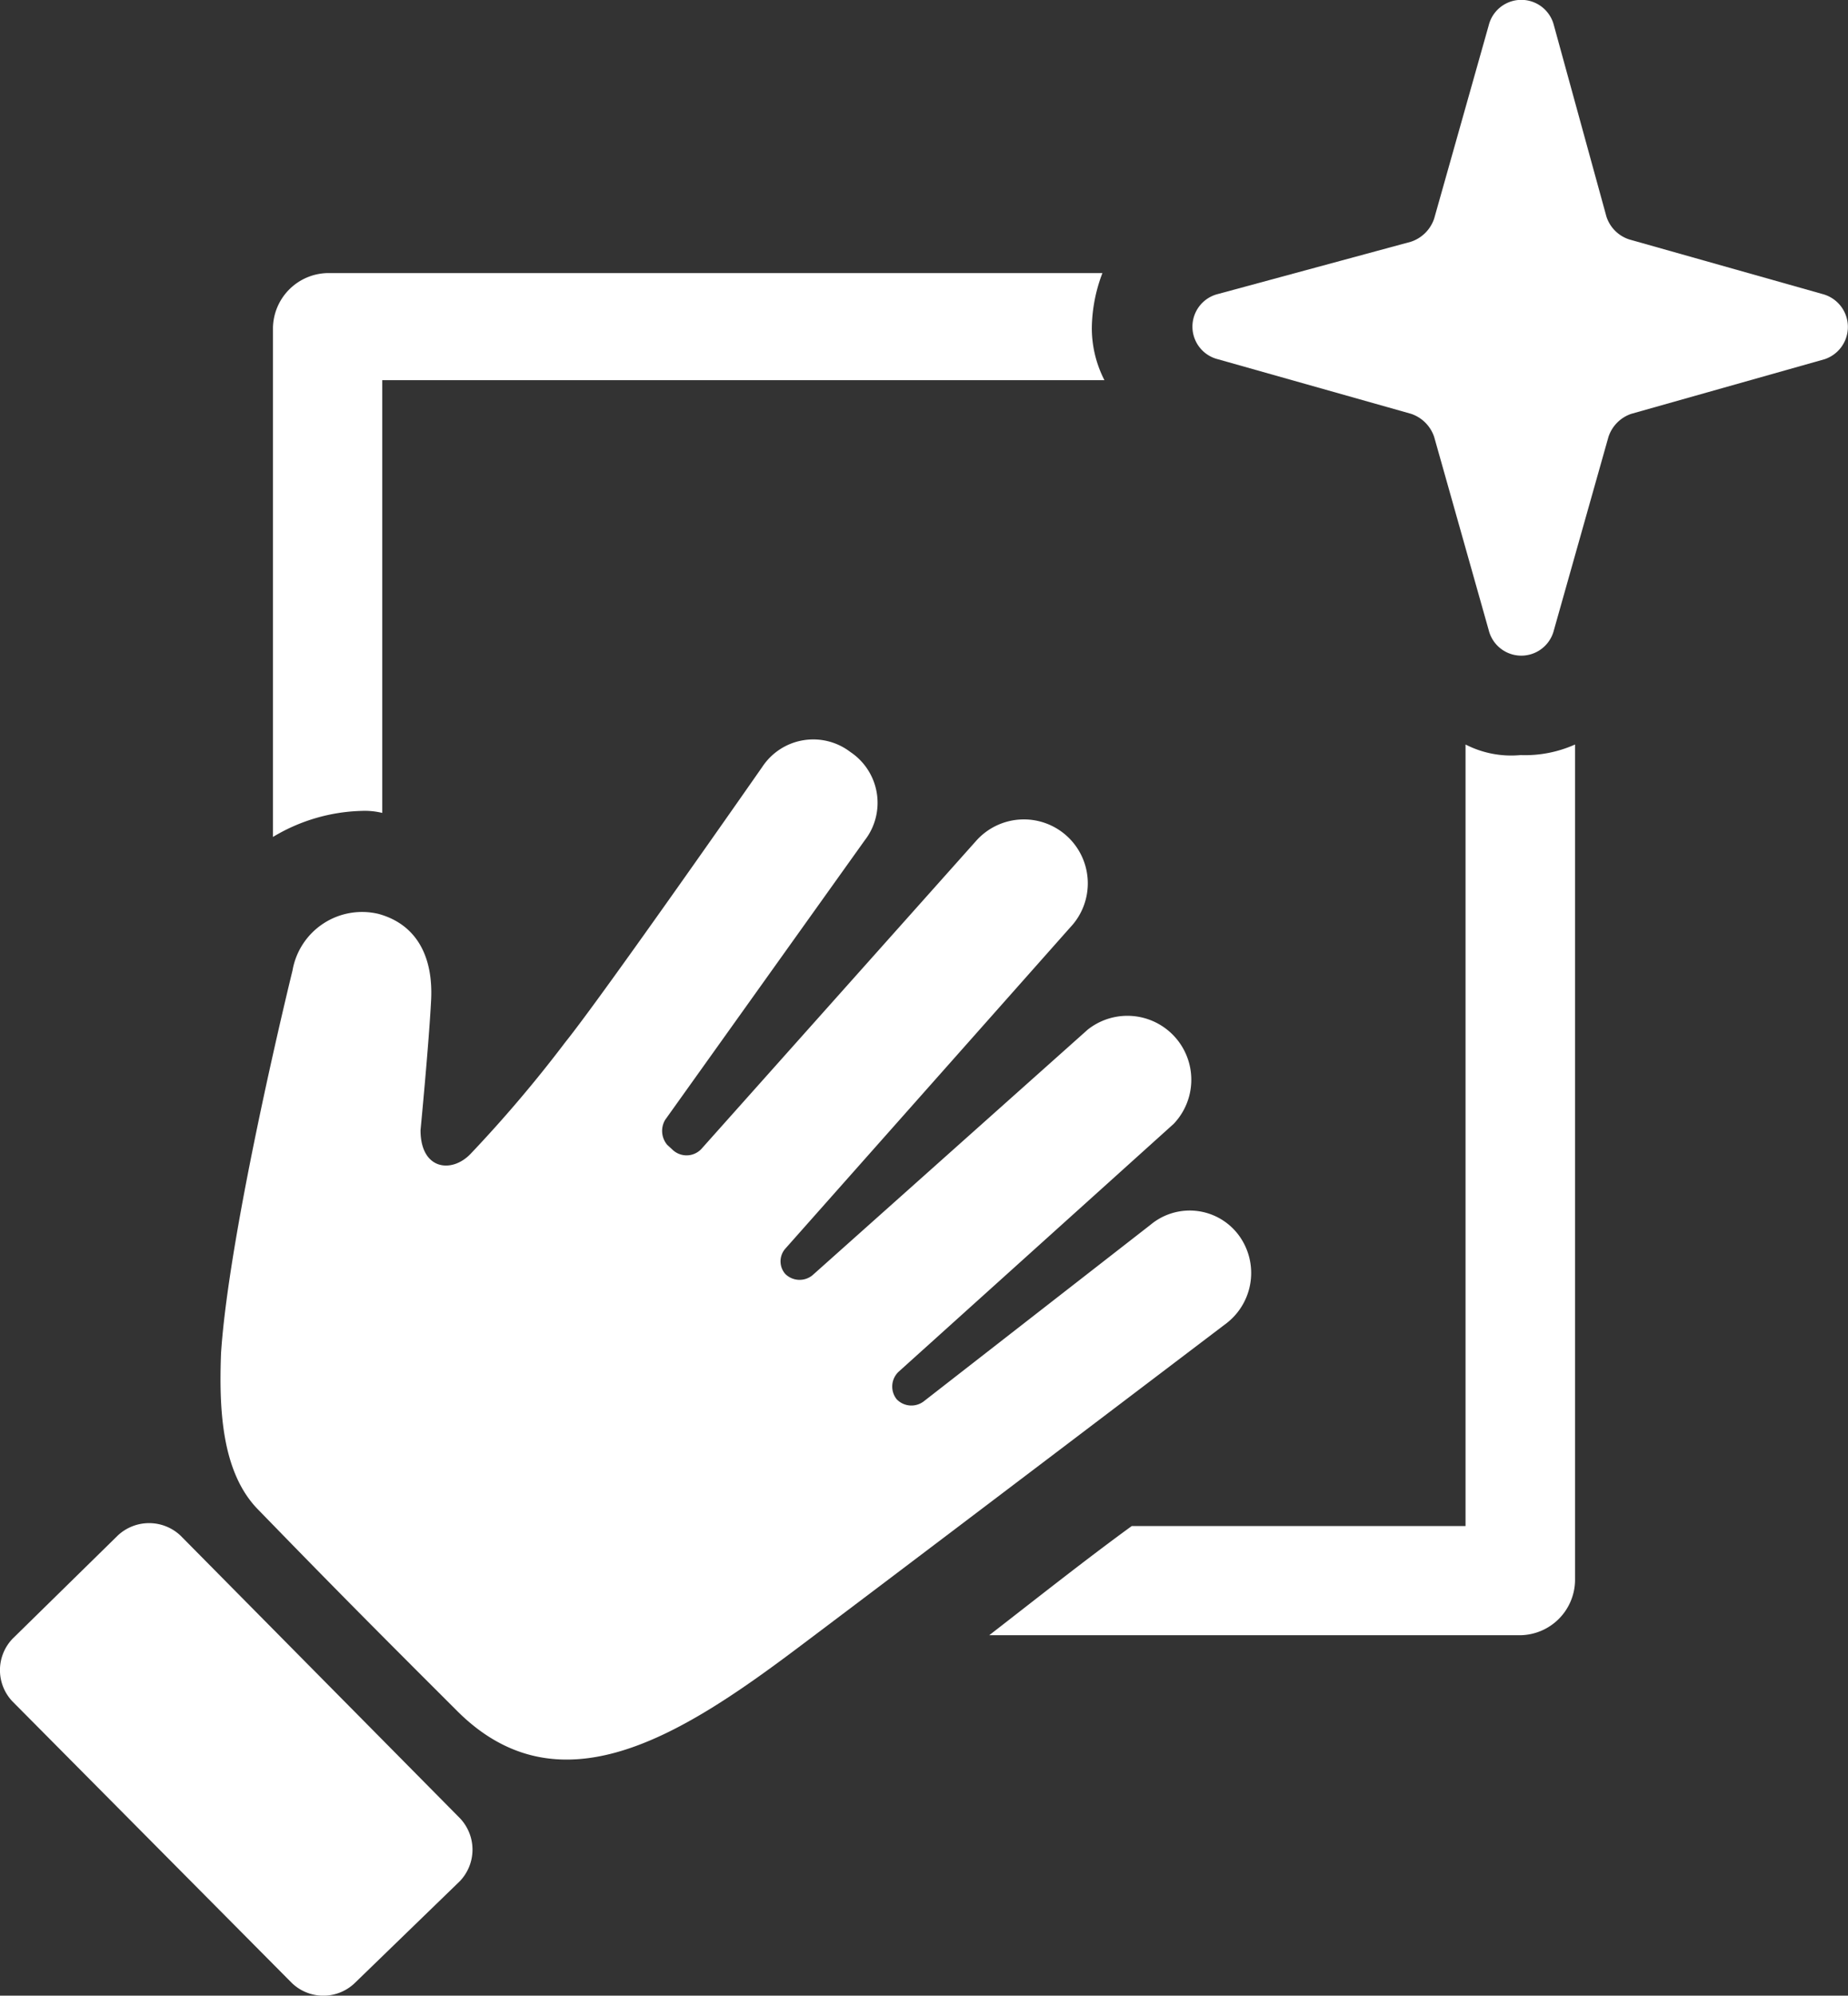
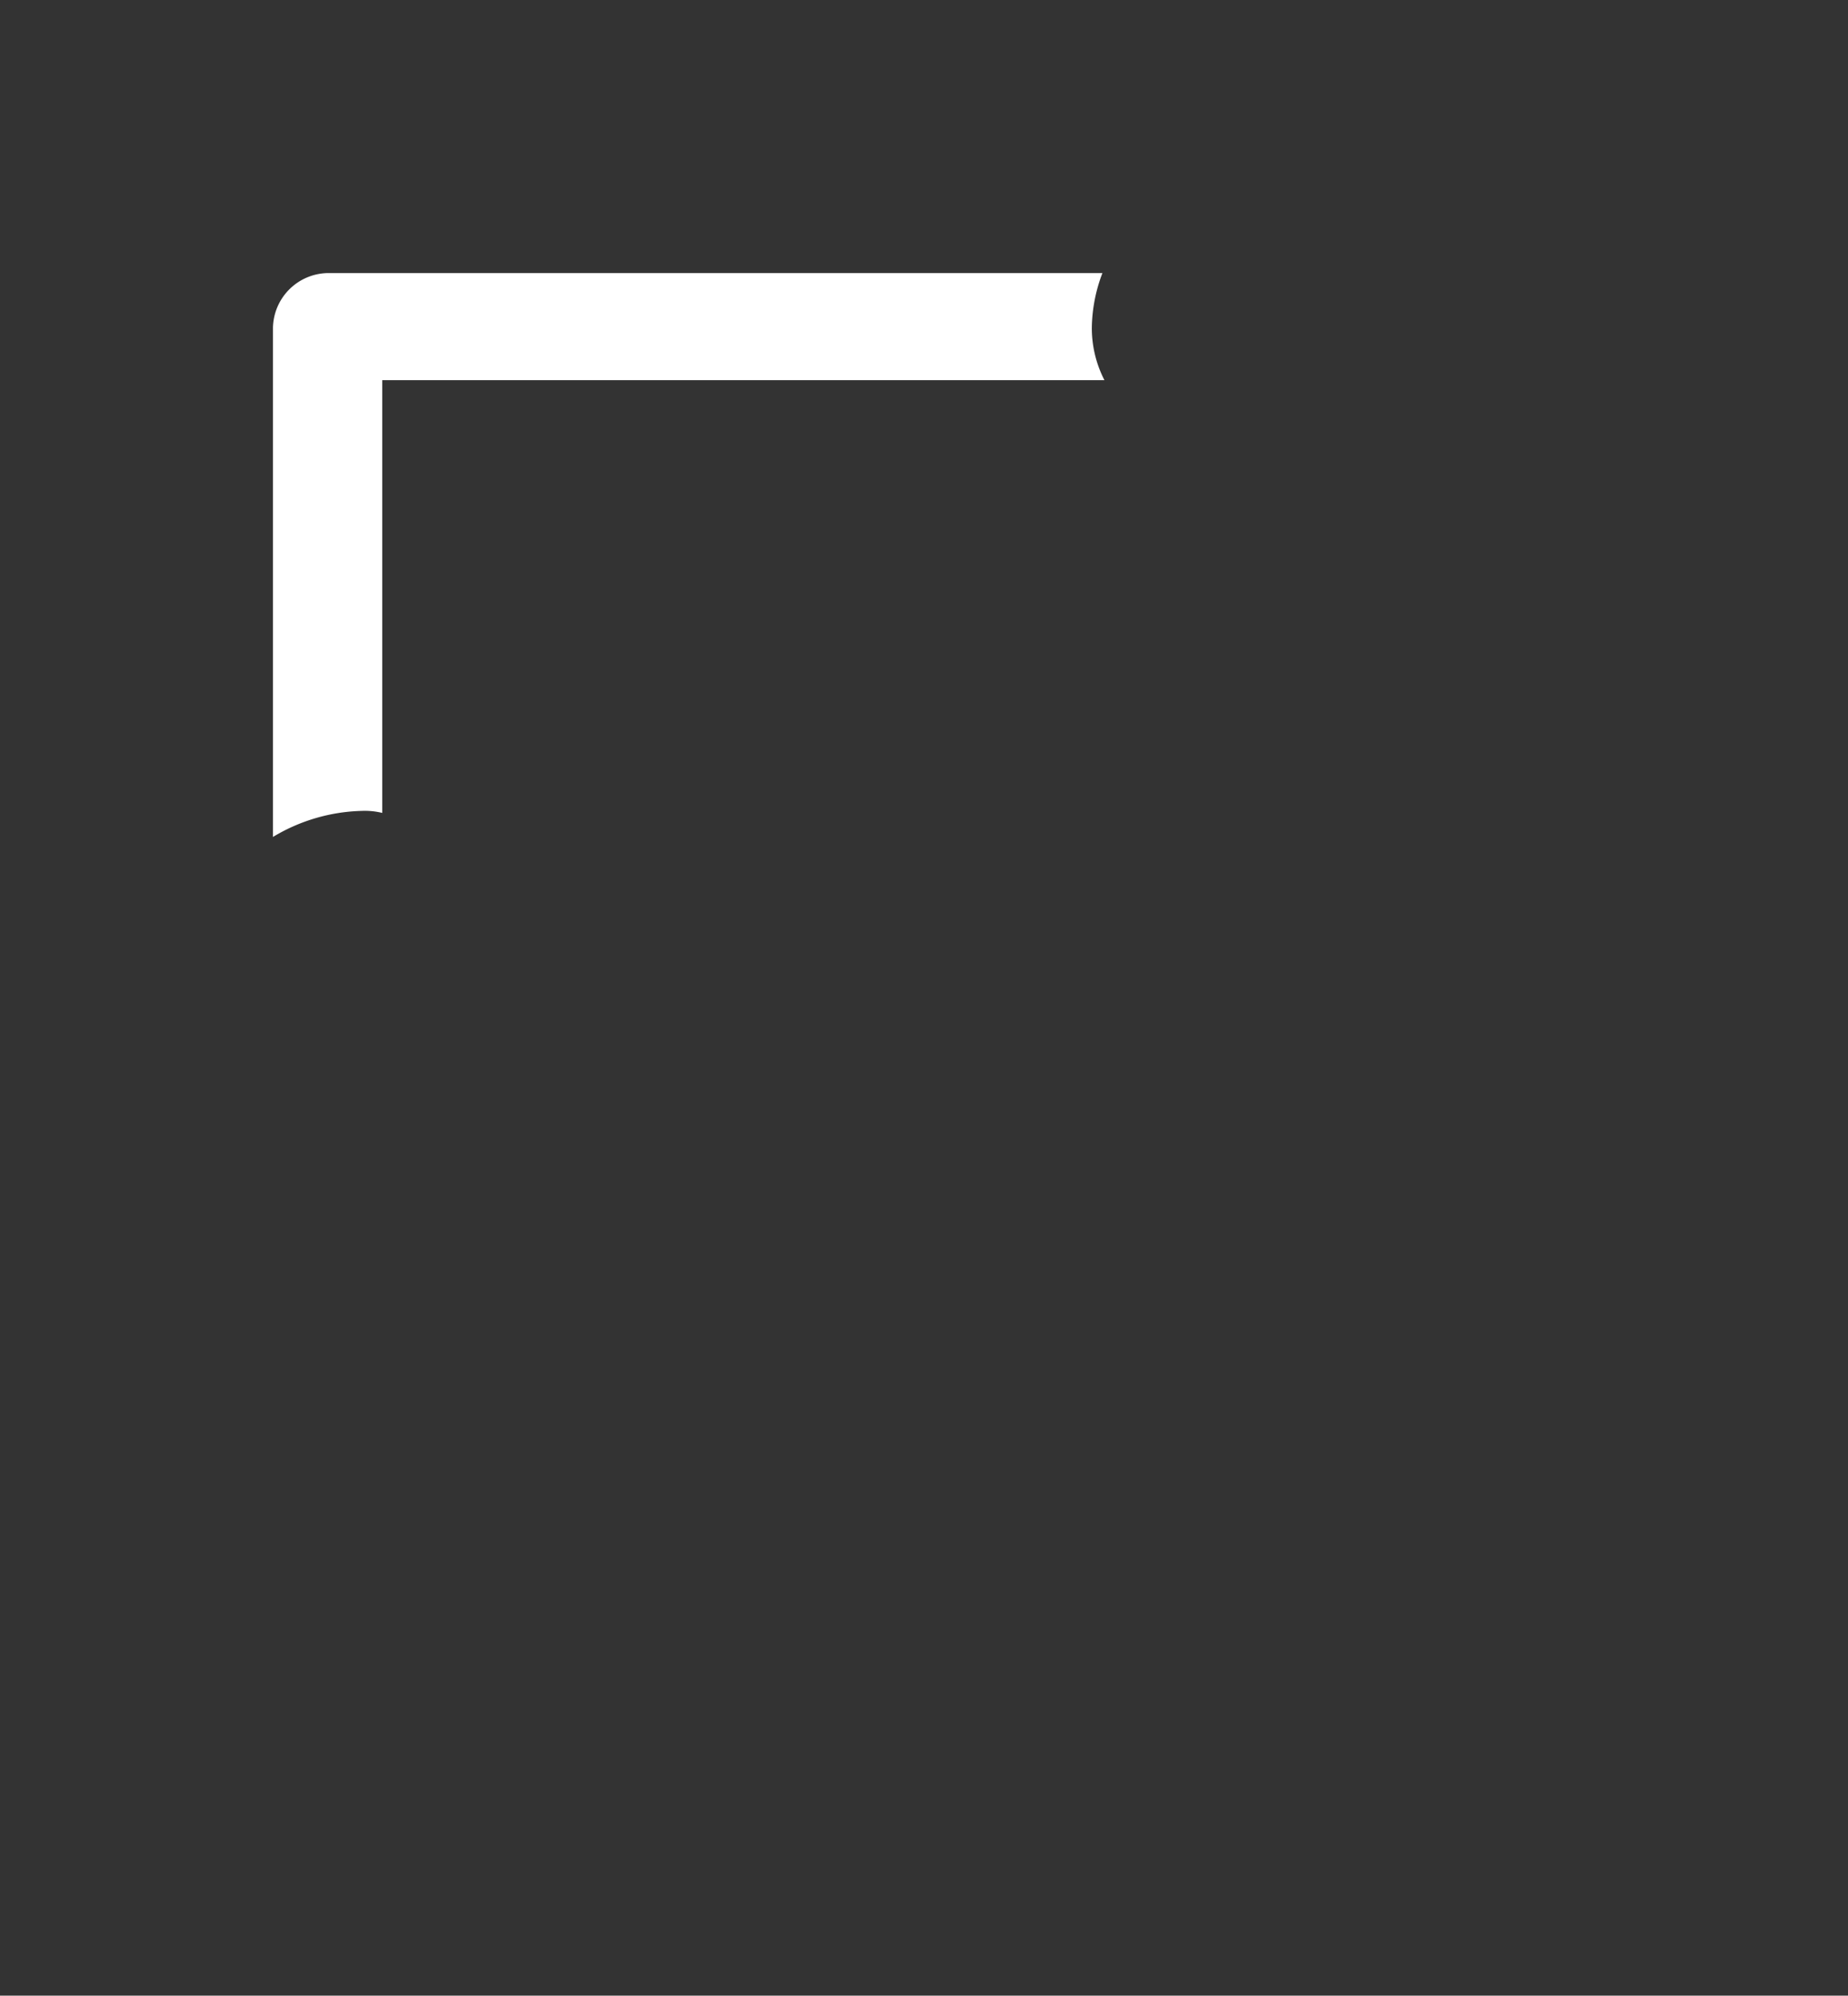
<svg xmlns="http://www.w3.org/2000/svg" id="Layer_1" data-name="Layer 1" viewBox="0 0 90.79 98">
  <rect x="0" y="0" width="90.79" height="98" fill="#333333" stroke="none" />
  <defs>
    <style>.cls-1{fill:#fff;}</style>
  </defs>
  <path class="cls-1" d="M48,66.36V45.11H83.48a5.6,5.6,0,0,1-.62-2.57,7.8,7.8,0,0,1,.52-2.69H45.31a2.74,2.74,0,0,0-2.68,2.69v25A8.87,8.87,0,0,1,47,66.26,3.6,3.6,0,0,1,48,66.36Z" transform="translate(-29.22 -26.44)" />
-   <path class="cls-1" d="M101.22,63v38.38H84.82c-2.27,1.65-4.74,3.61-7,5.36h26.1a2.73,2.73,0,0,0,2.68-2.68V63a6,6,0,0,1-2.68.52A4.91,4.91,0,0,1,101.22,63Z" transform="translate(-29.22 -26.44)" />
-   <path class="cls-1" d="M90.08,87.1a3,3,0,0,0-4.33-.52L74.61,95.25a1,1,0,0,1-1.34-.1h0a1,1,0,0,1,.1-1.35L86.88,81.63A3.14,3.14,0,0,0,82.66,77L69.14,89.06A1,1,0,0,1,67.8,89a.94.94,0,0,1,0-1.24l14-15.78a3.14,3.14,0,1,0-4.64-4.23L63.67,82.87a1,1,0,0,1-1.44,0L62,82.66a1.06,1.06,0,0,1-.1-1.23l9.8-13.72A3,3,0,0,0,71,63.37a3,3,0,0,0-4.33.73S58.83,75.34,57,77.61a64.64,64.64,0,0,1-4.64,5.47c-.93,1-2.48.82-2.48-1.14,0,0,.41-4.23.52-6.39s-.73-3.72-2.58-4.23a3.47,3.47,0,0,0-4.23,2.78s-3.1,12.59-3.51,18.78c-.1,2.68,0,5.88,1.86,7.73,3.71,3.82,5.88,6,9.69,9.8,5,5.06,10.94,1.34,16.72-3s21.14-16,21.14-16A3.12,3.12,0,0,0,90.08,87.1Z" transform="translate(-29.22 -26.44)" />
-   <path class="cls-1" d="M38.09,101.85a2.25,2.25,0,0,0-3.09,0l-5.16,5.06a2.23,2.23,0,0,0,0,3.09l13.72,13.82a2.23,2.23,0,0,0,3.09,0l5.16-5a2.24,2.24,0,0,0,0-3.1Z" transform="translate(-29.22 -26.44)" />
-   <path class="cls-1" d="M118.76,40.88l-9.49-2.68a1.74,1.74,0,0,1-1.13-1.13l-2.58-9.39a1.65,1.65,0,0,0-3.2,0l-2.68,9.49a1.8,1.8,0,0,1-1.14,1.14l-9.49,2.57a1.65,1.65,0,0,0,0,3.2l9.49,2.68a1.8,1.8,0,0,1,1.14,1.14l2.68,9.49a1.65,1.65,0,0,0,3.2,0l2.68-9.49a1.78,1.78,0,0,1,1.13-1.14l9.49-2.68A1.67,1.67,0,0,0,118.76,40.88Z" transform="translate(-29.22 -26.44)" />
</svg>